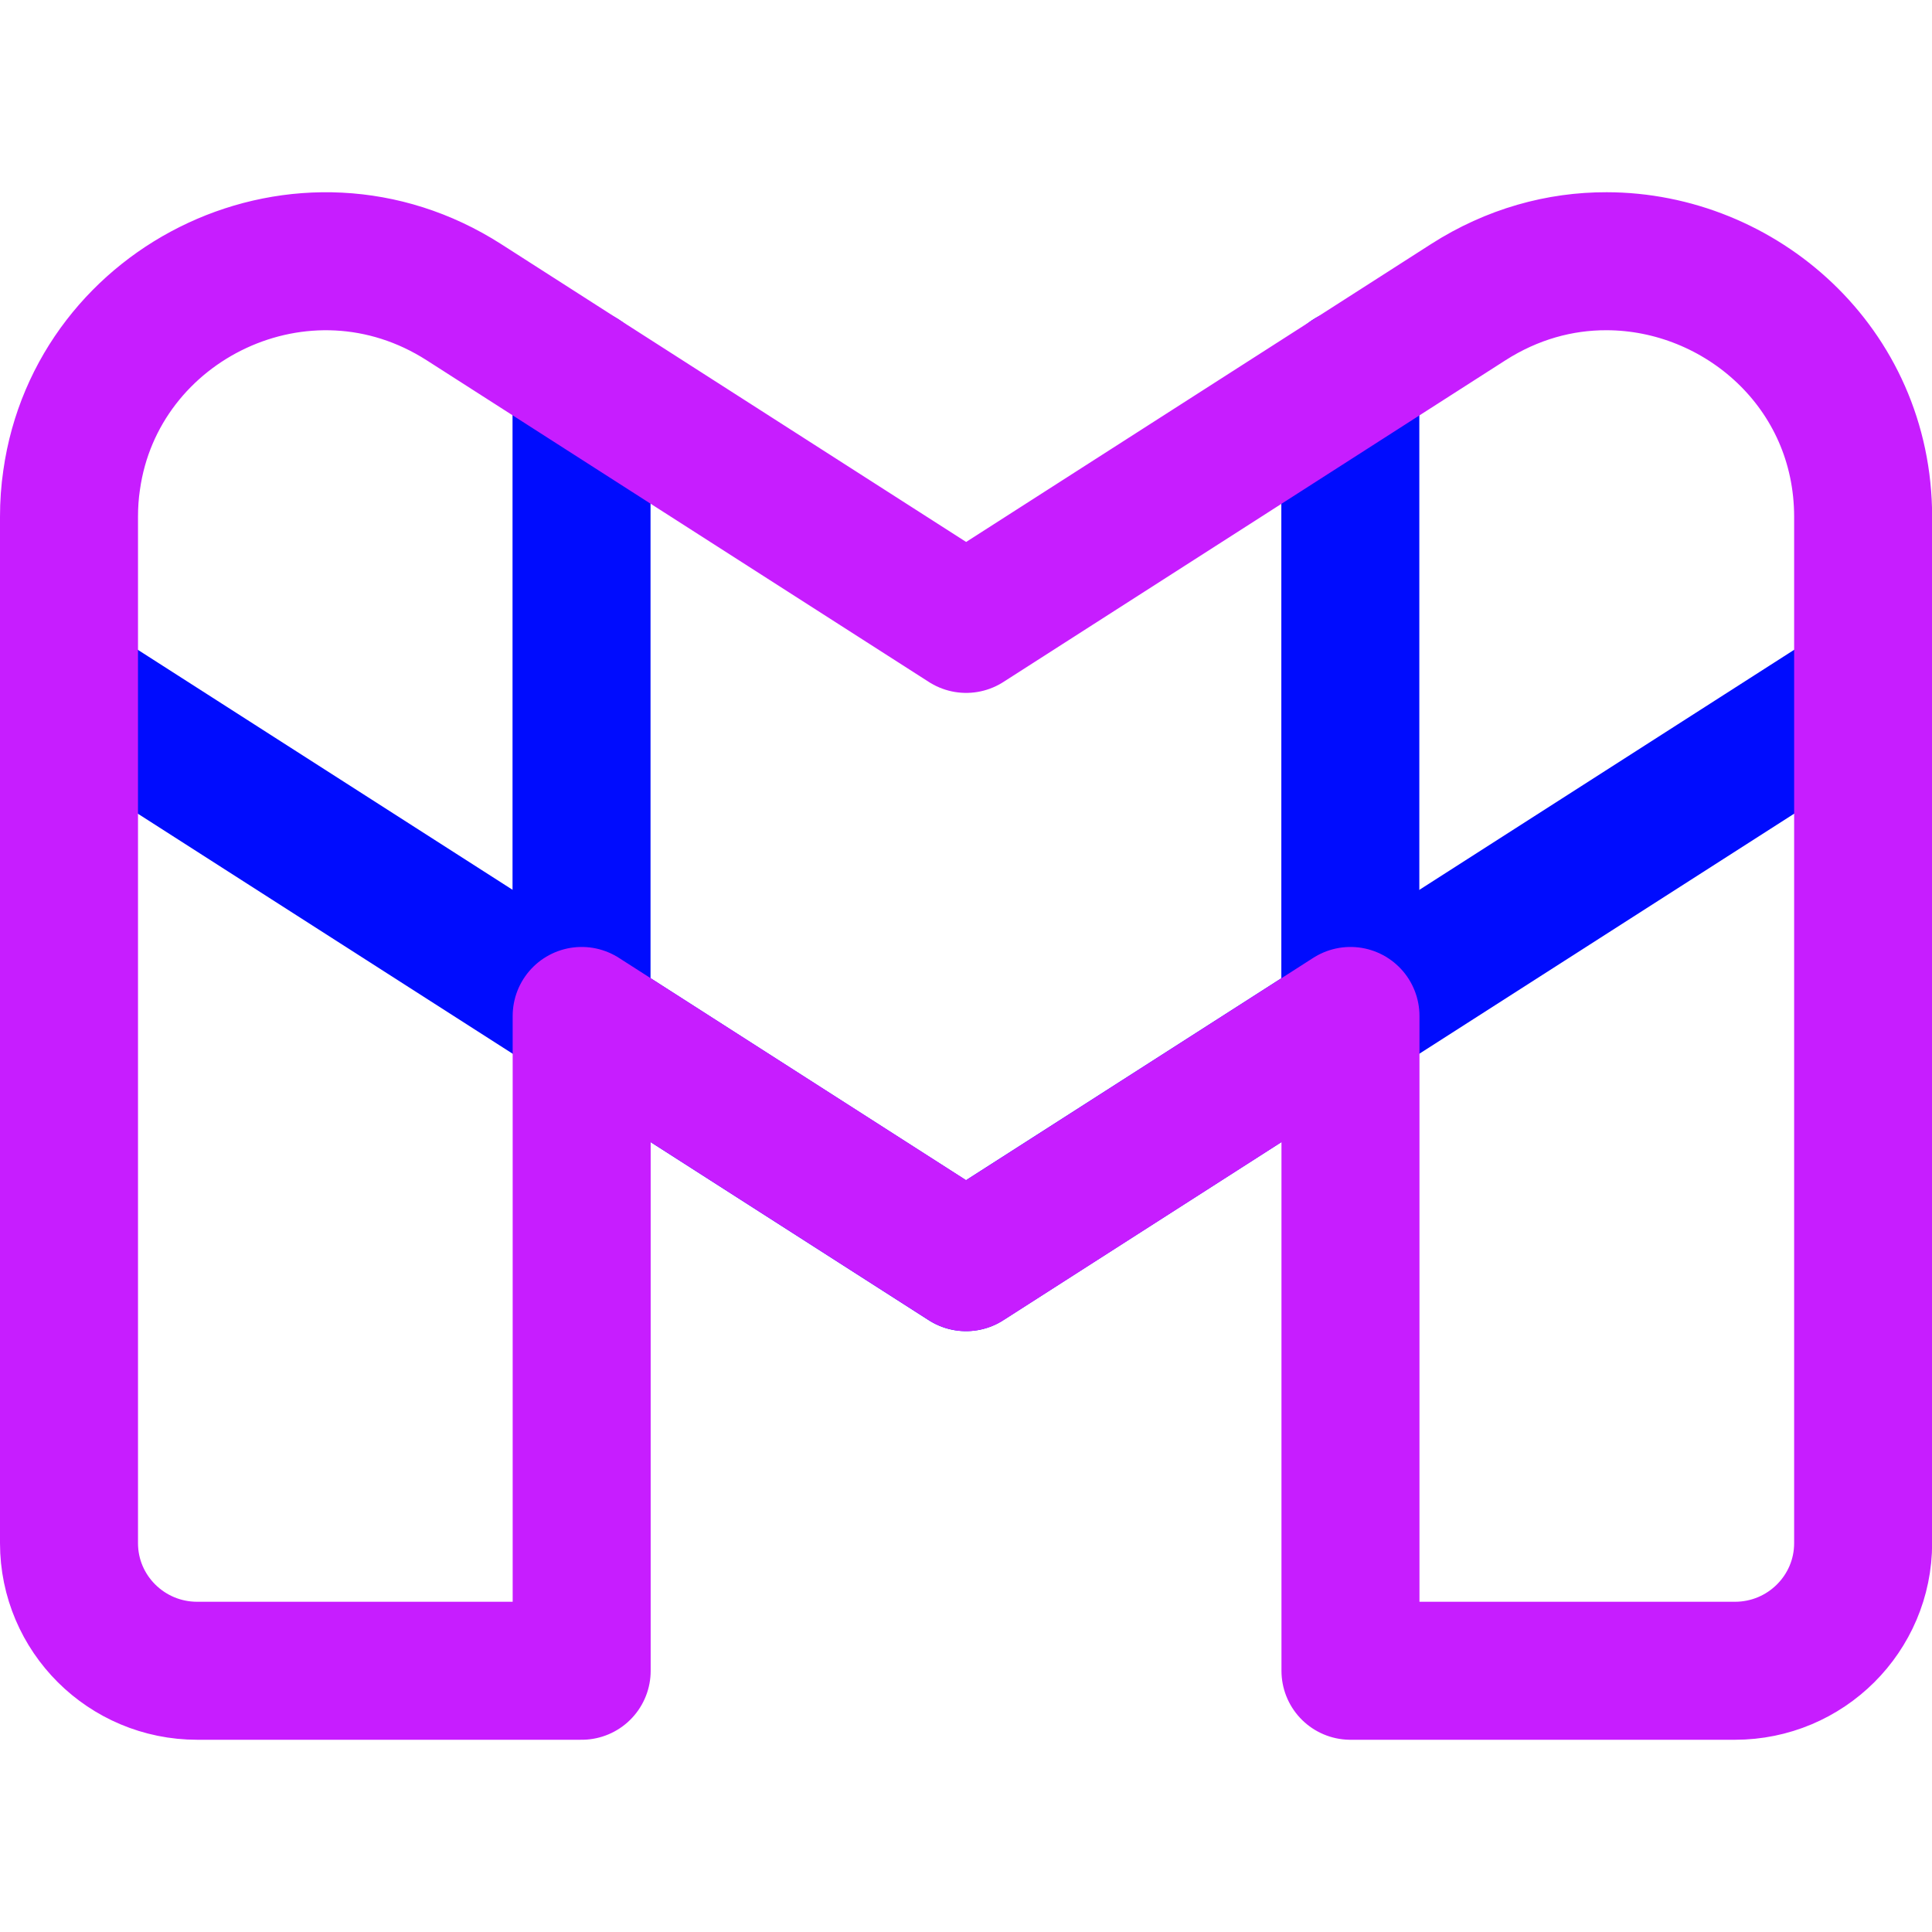
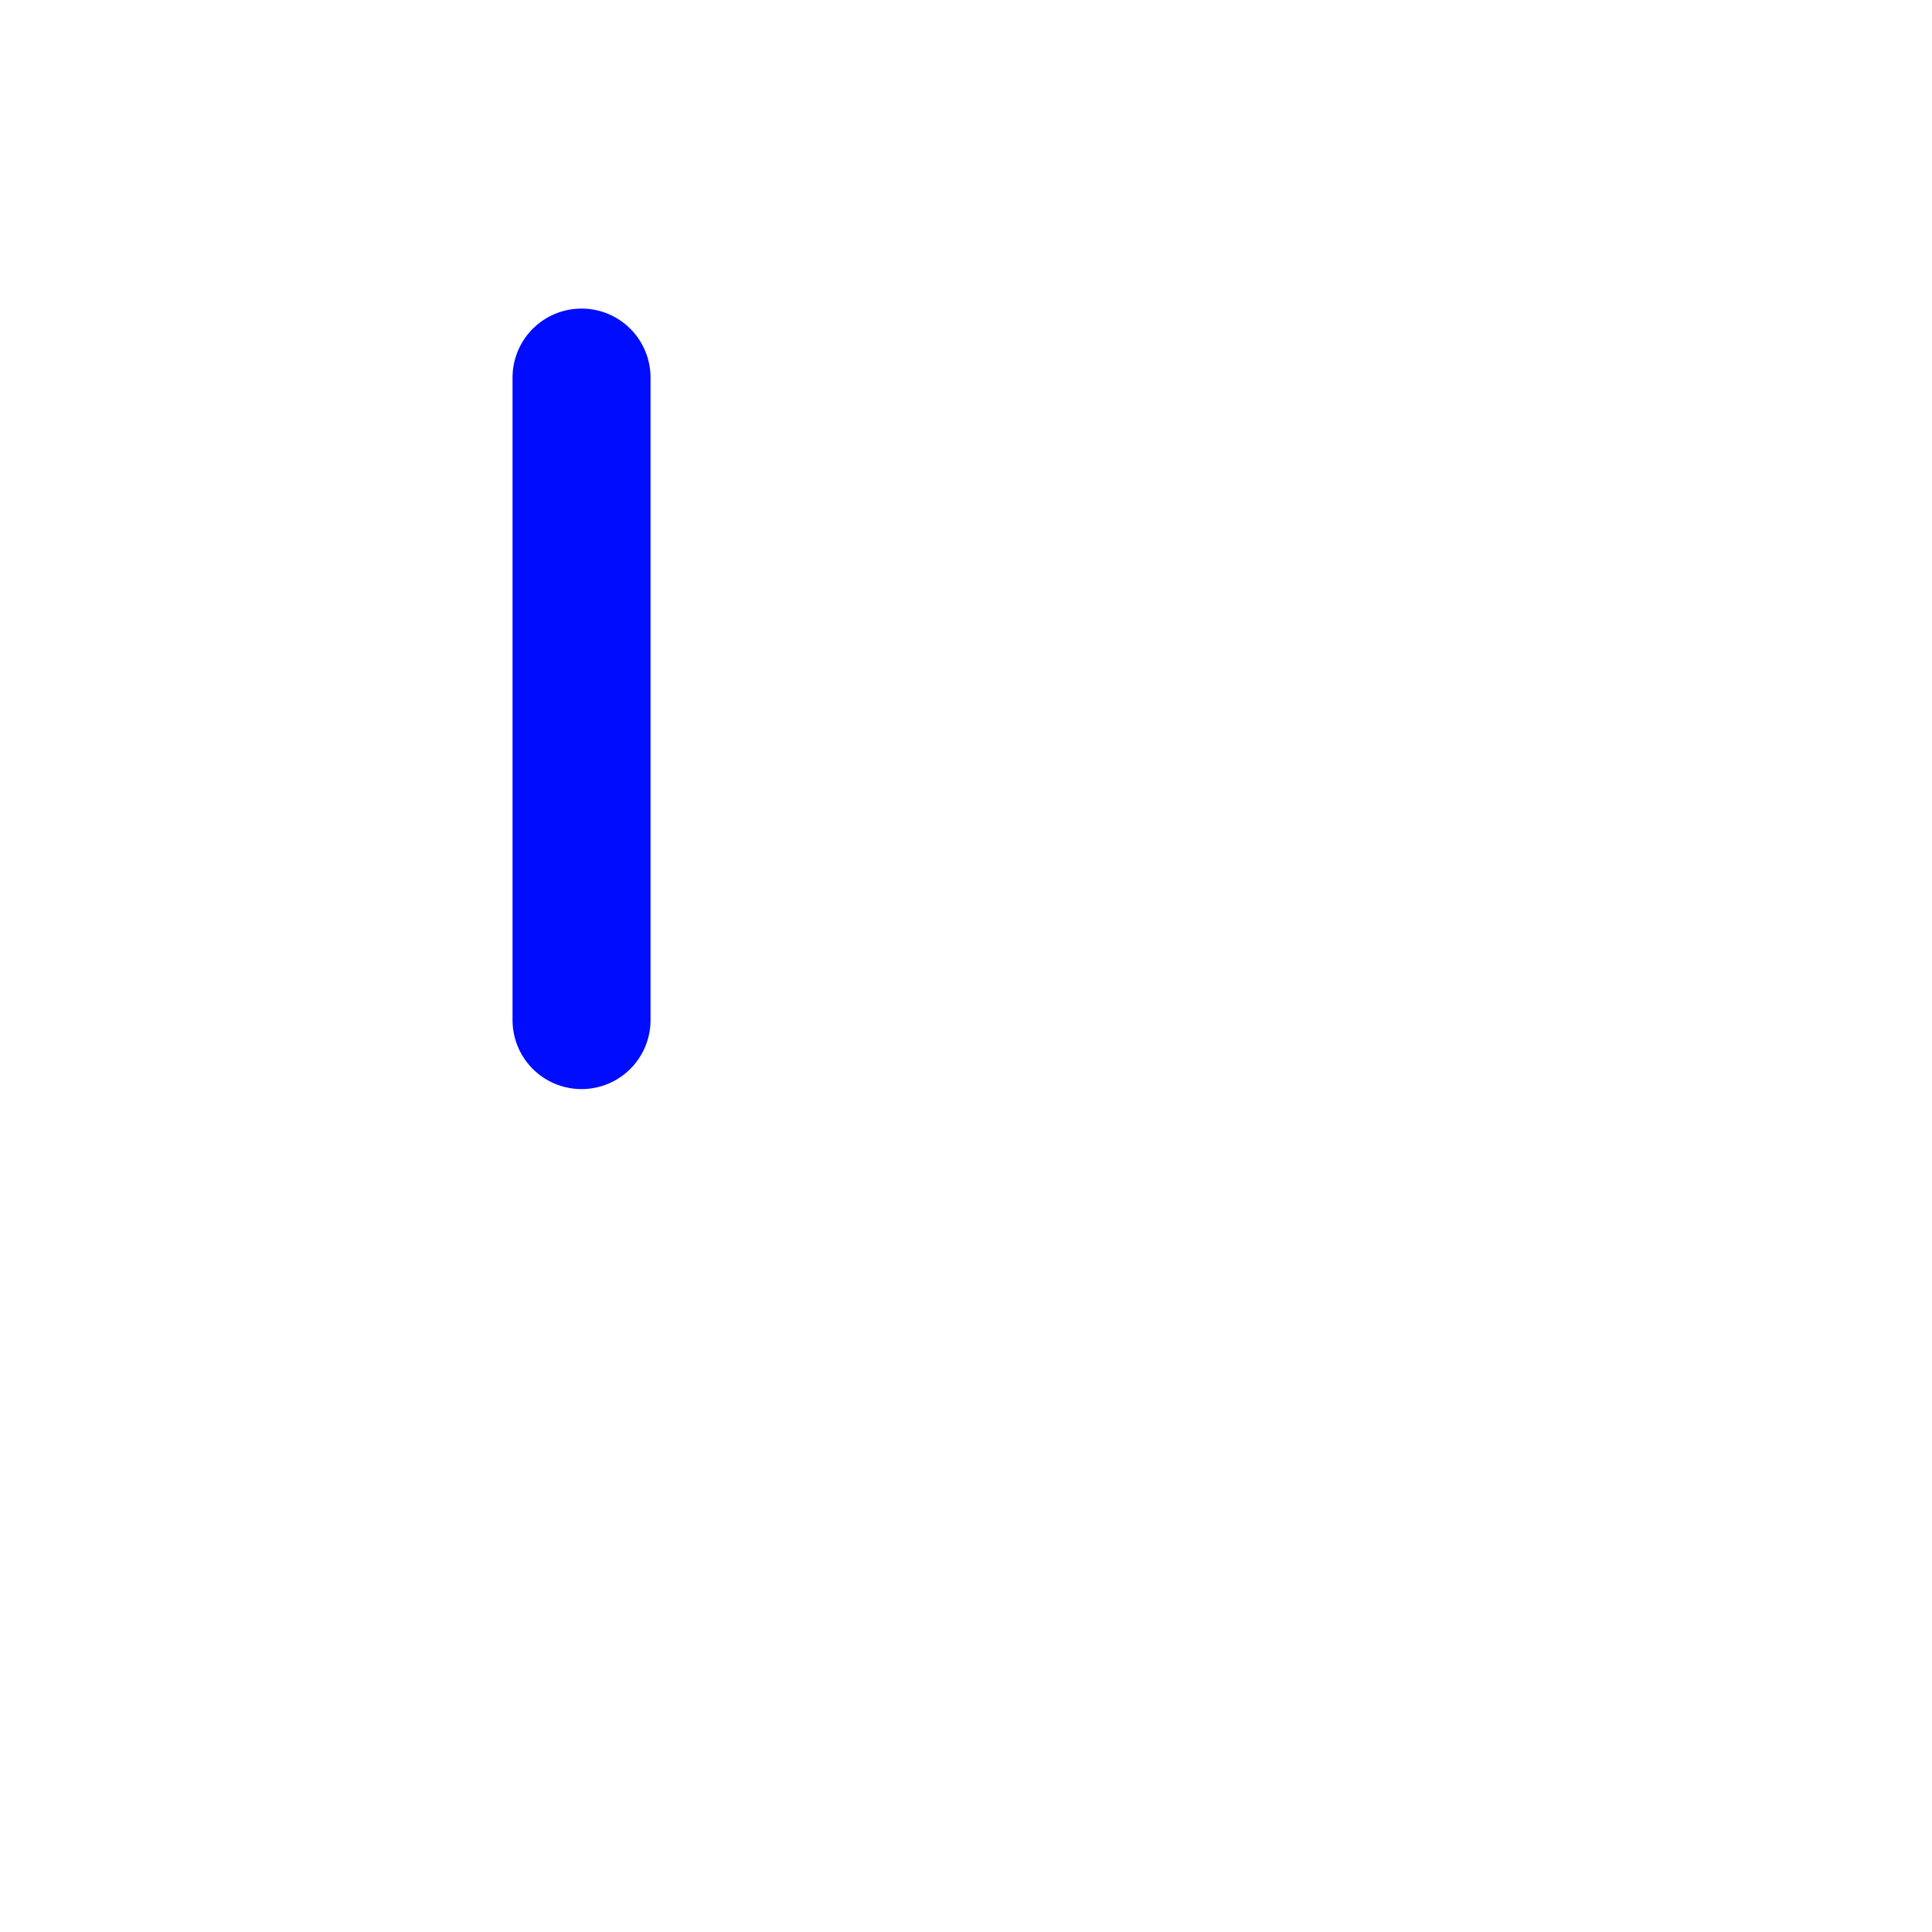
<svg xmlns="http://www.w3.org/2000/svg" fill="none" viewBox="0 0 14 14" id="Gmail-Logo--Streamline-Core-Neon">
  <desc>
    Gmail Logo Streamline Icon: https://streamlinehq.com
  </desc>
  <g id="gmail">
-     <path id="Rectangle 19" stroke="#000cfe" stroke-linecap="round" stroke-linejoin="round" d="M9.785 7.392V2.736" stroke-width="1" />
    <path id="Rectangle 18" stroke="#000cfe" stroke-linecap="round" stroke-linejoin="round" d="M4.214 7.392V2.736" stroke-width="1" />
-     <path id="Rectangle 20" stroke="#000cfe" stroke-linecap="round" stroke-linejoin="round" d="m0.5 4.983 6.5 4.163 6.5 -4.163" stroke-width="1" />
-     <path id="Union" stroke="#c71dff" stroke-linecap="round" stroke-linejoin="round" d="M0.5 3.746v7.436c0 0.511 0.416 0.925 0.929 0.925h2.786V7.362l2.786 1.784 2.785 -1.784v4.745h2.786c0.513 0 0.929 -0.414 0.929 -0.925l0 -7.436c0 -1.085 -0.893 -1.852 -1.859 -1.853 -0.337 -0.001 -0.683 0.092 -1.003 0.297l-3.638 2.331 -3.639 -2.331C2.203 1.448 0.702 2.178 0.519 3.479 0.506 3.566 0.5 3.655 0.5 3.746Z" stroke-width="1" />
  </g>
</svg>